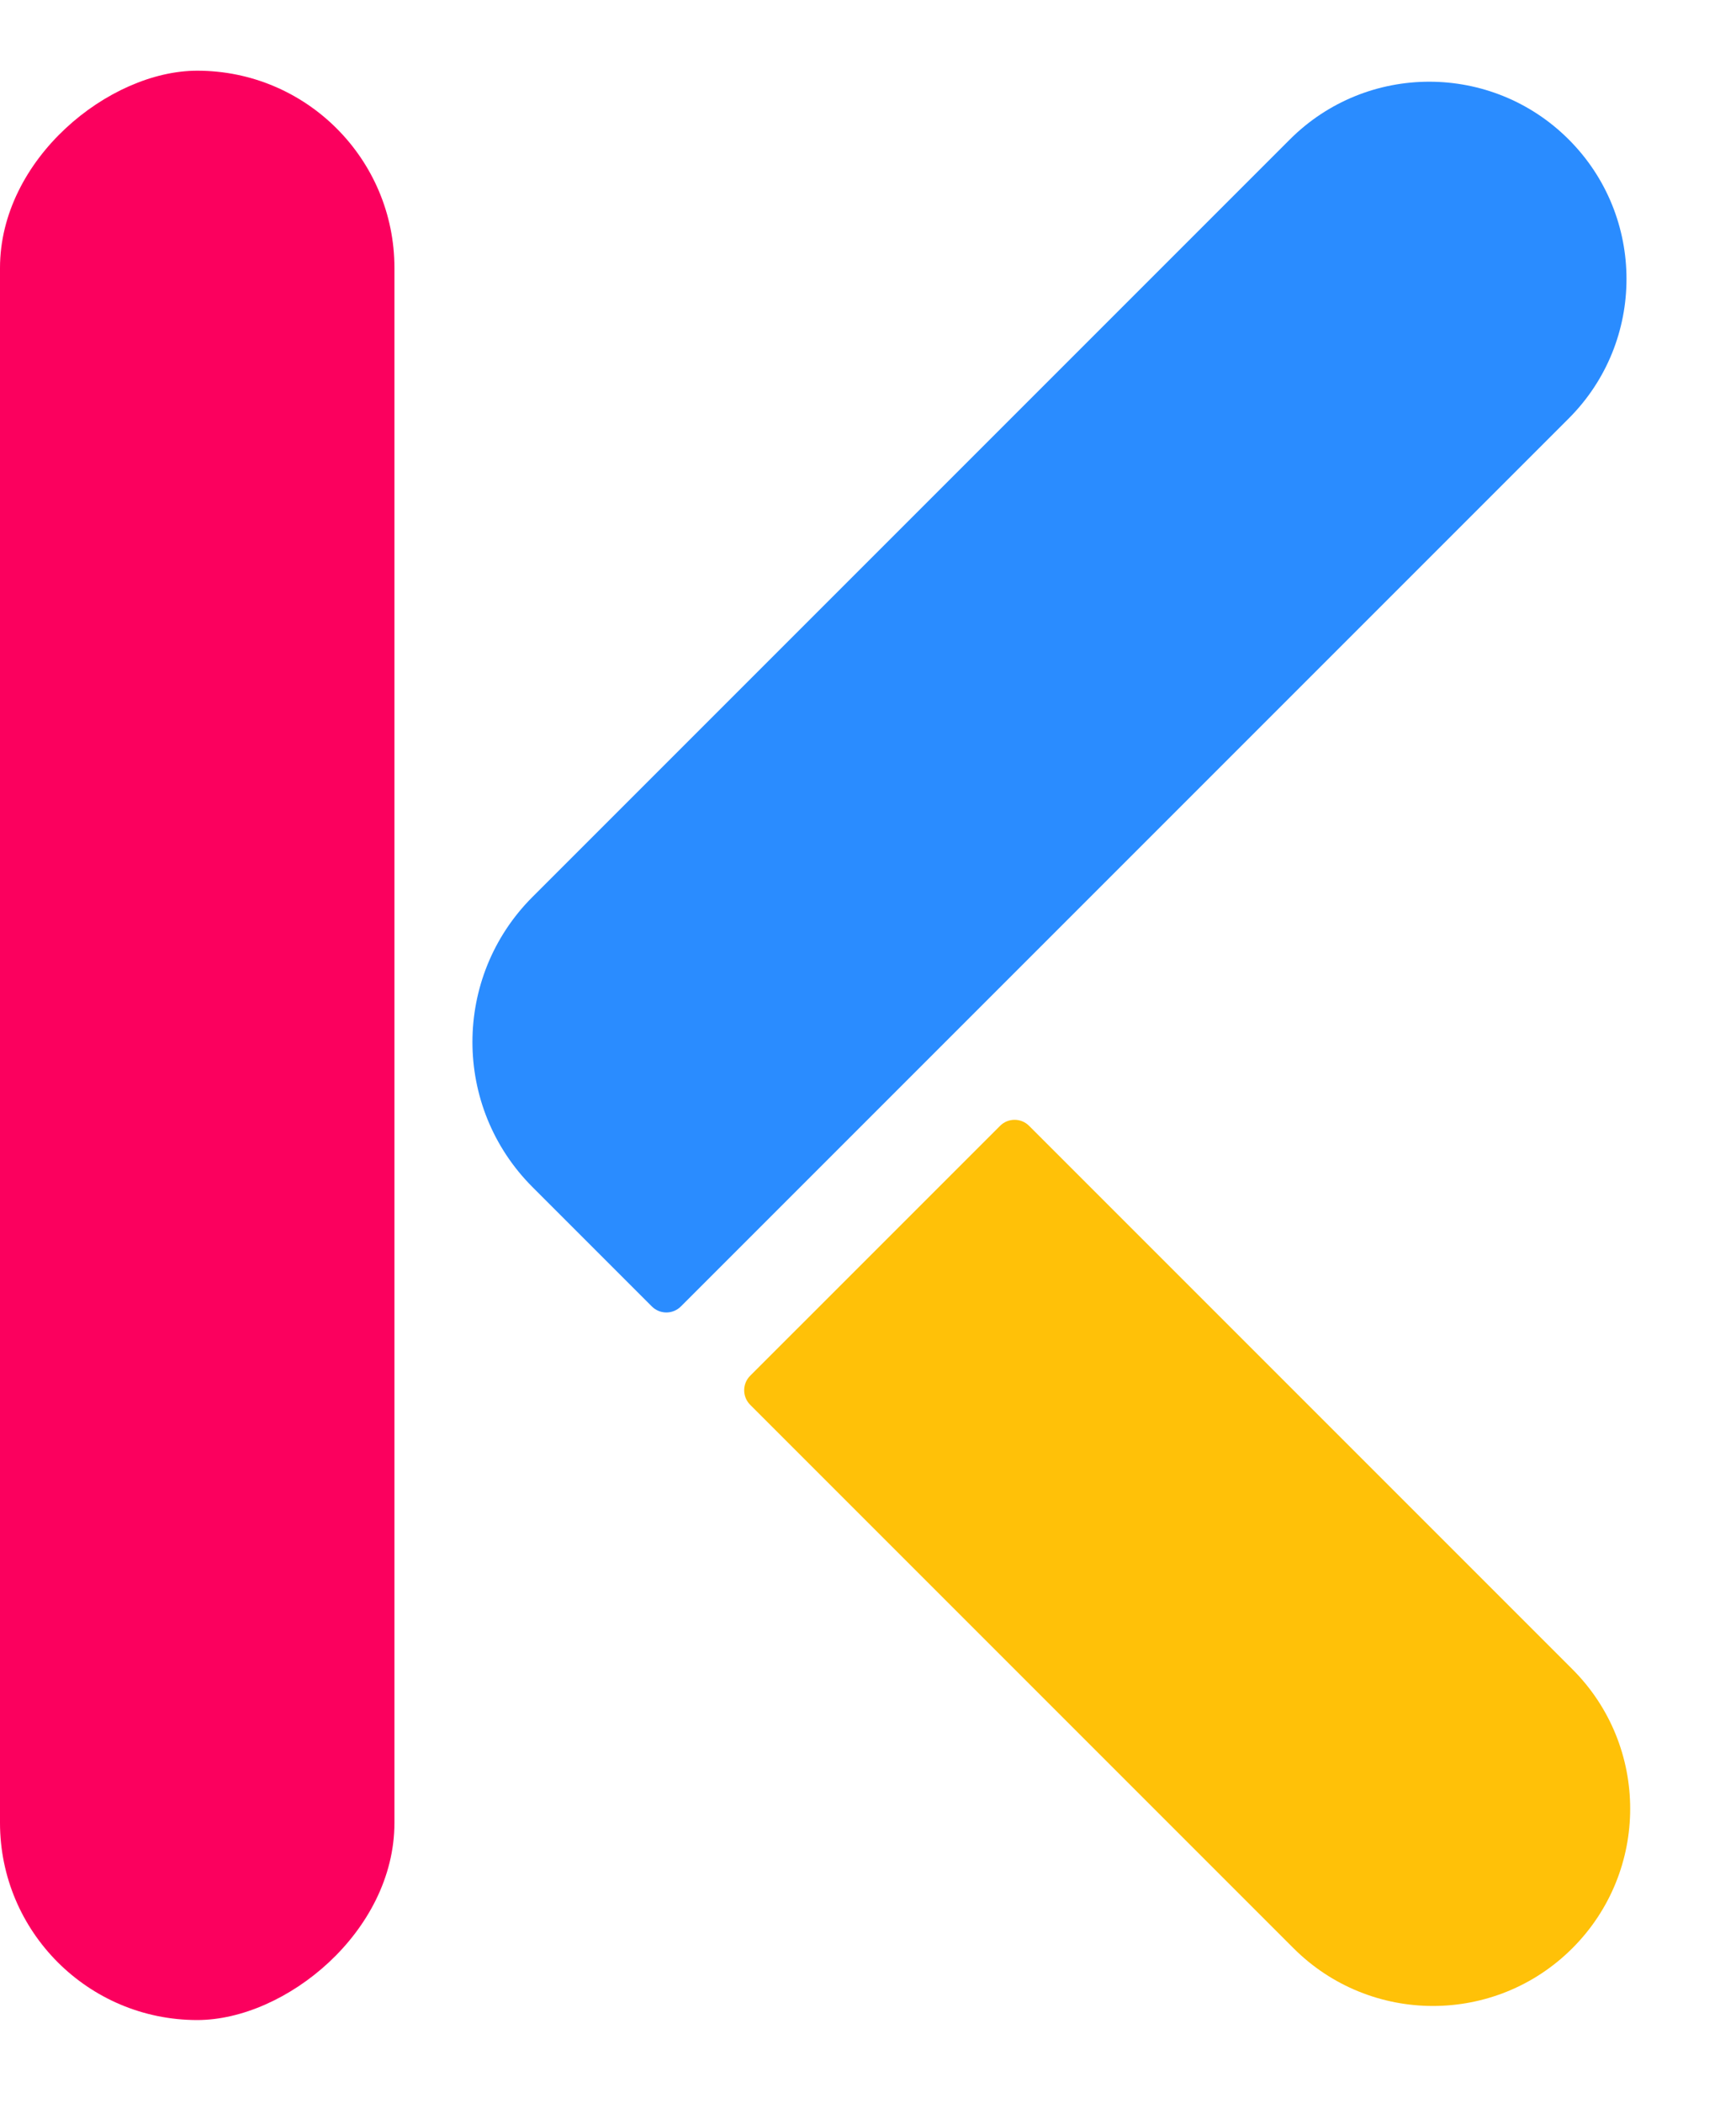
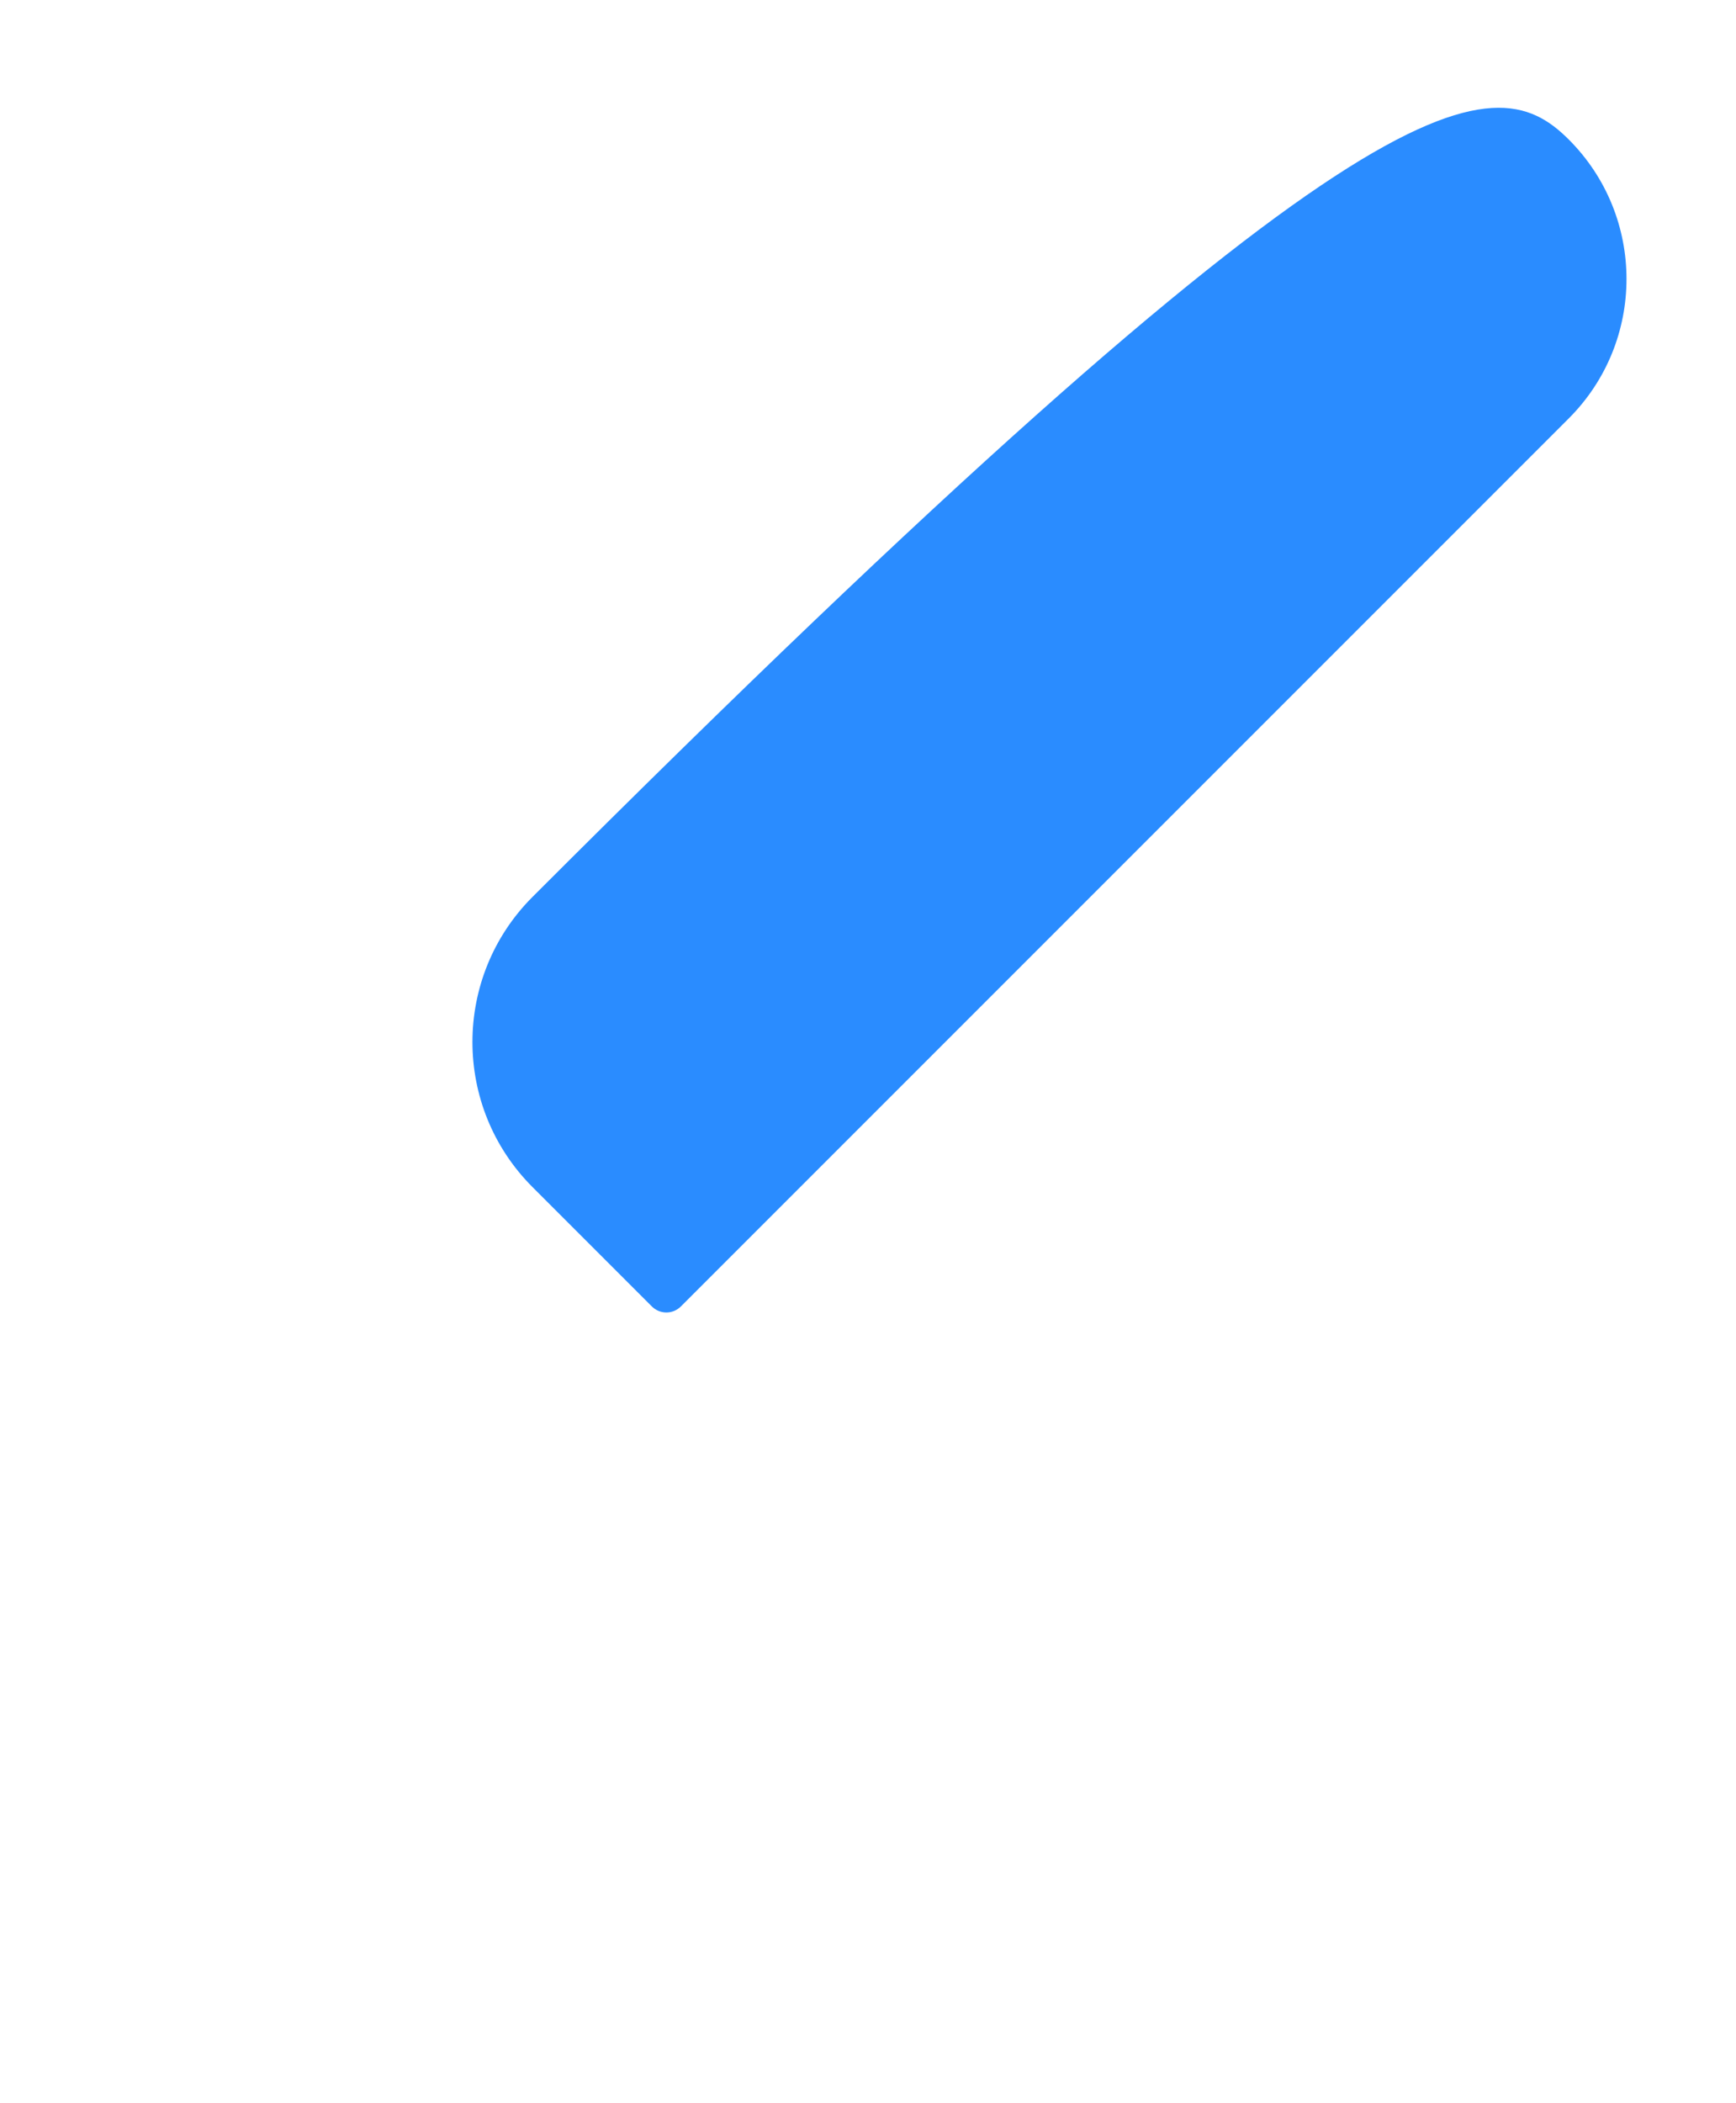
<svg xmlns="http://www.w3.org/2000/svg" width="71" height="86" viewBox="0 0 71 86" fill="none">
-   <path d="M21.779 48.542C18.503 45.266 18.503 39.953 21.779 36.676L52.752 5.704C55.902 2.554 61.009 2.554 64.159 5.704C67.309 8.854 67.309 13.961 64.159 17.111L27.847 53.423C27.519 53.751 26.988 53.751 26.66 53.423L21.779 48.542Z" fill="#2A8CFF" />
-   <rect y="82.603" width="79.712" height="16.132" rx="8.066" transform="rotate(-90 0 82.603)" fill="#FB005E" />
-   <path d="M40.902 46.037C41.23 45.709 41.761 45.709 42.088 46.037L64.309 68.258C67.46 71.408 67.46 76.515 64.309 79.665C61.16 82.815 56.052 82.815 52.902 79.665L30.681 57.444C30.354 57.116 30.354 56.585 30.681 56.257L40.902 46.037Z" fill="#FFC108" />
+   <path d="M21.779 48.542C18.503 45.266 18.503 39.953 21.779 36.676C55.902 2.554 61.009 2.554 64.159 5.704C67.309 8.854 67.309 13.961 64.159 17.111L27.847 53.423C27.519 53.751 26.988 53.751 26.66 53.423L21.779 48.542Z" fill="#2A8CFF" />
</svg>